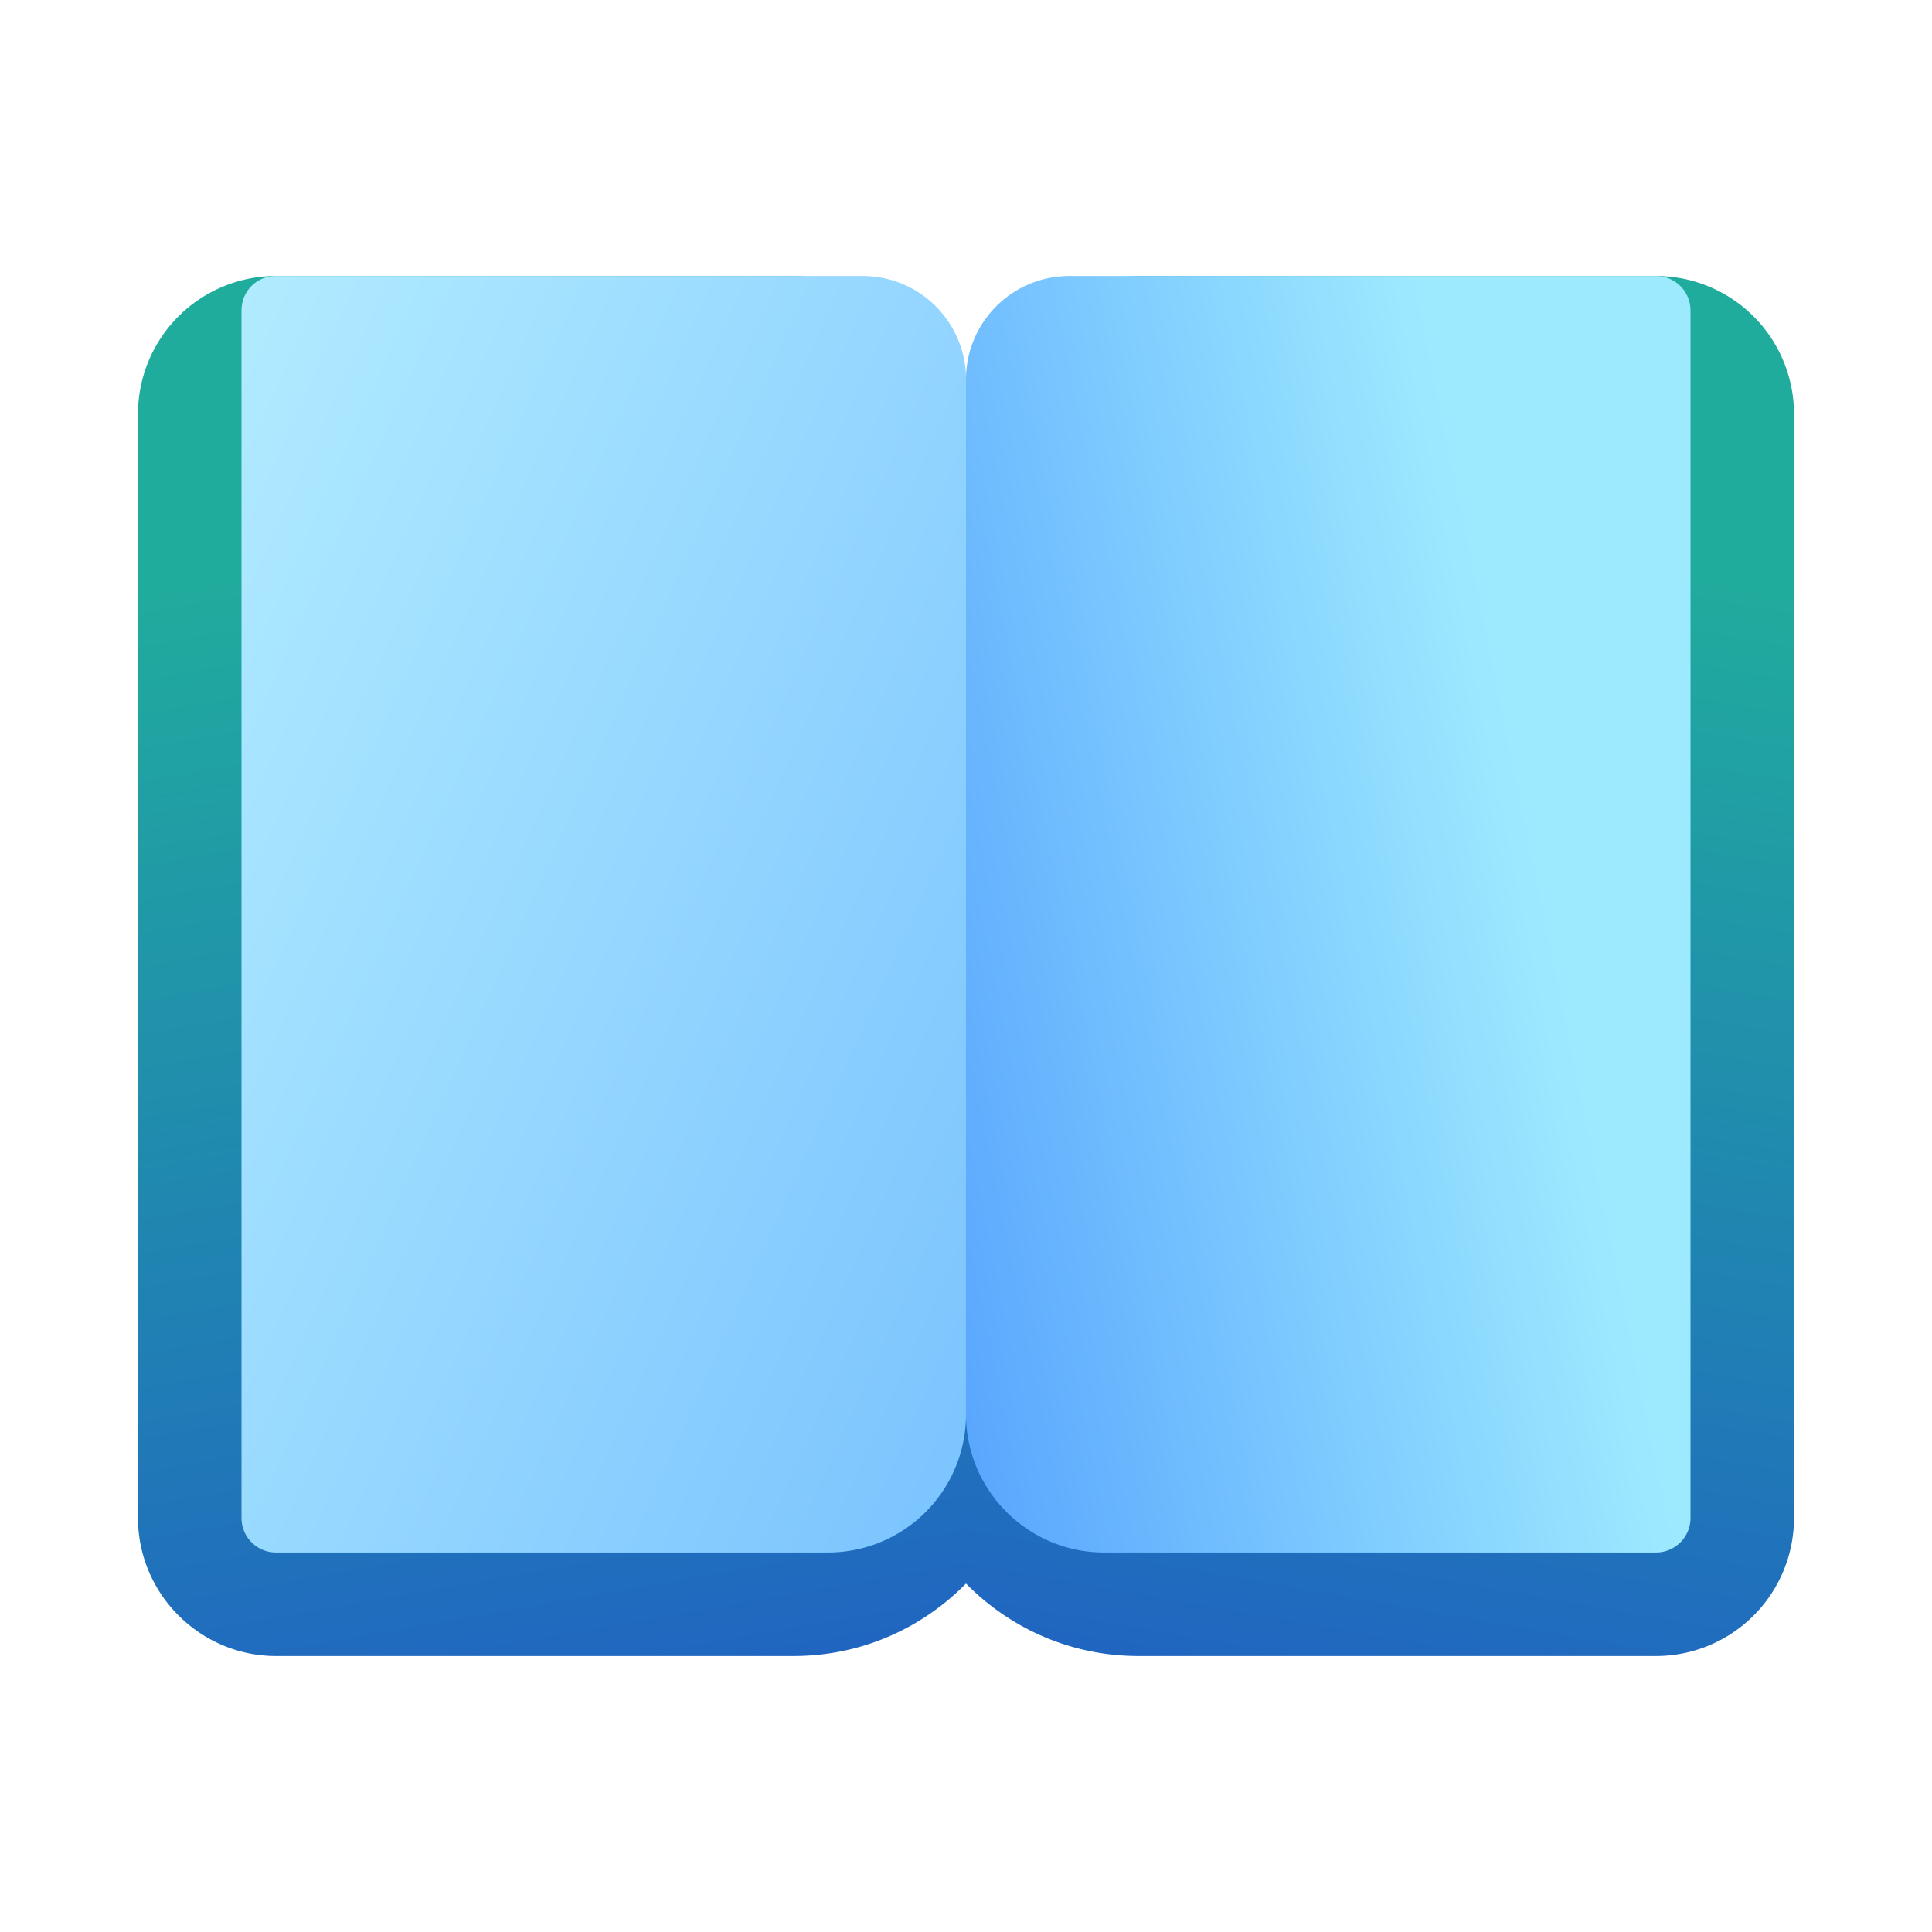
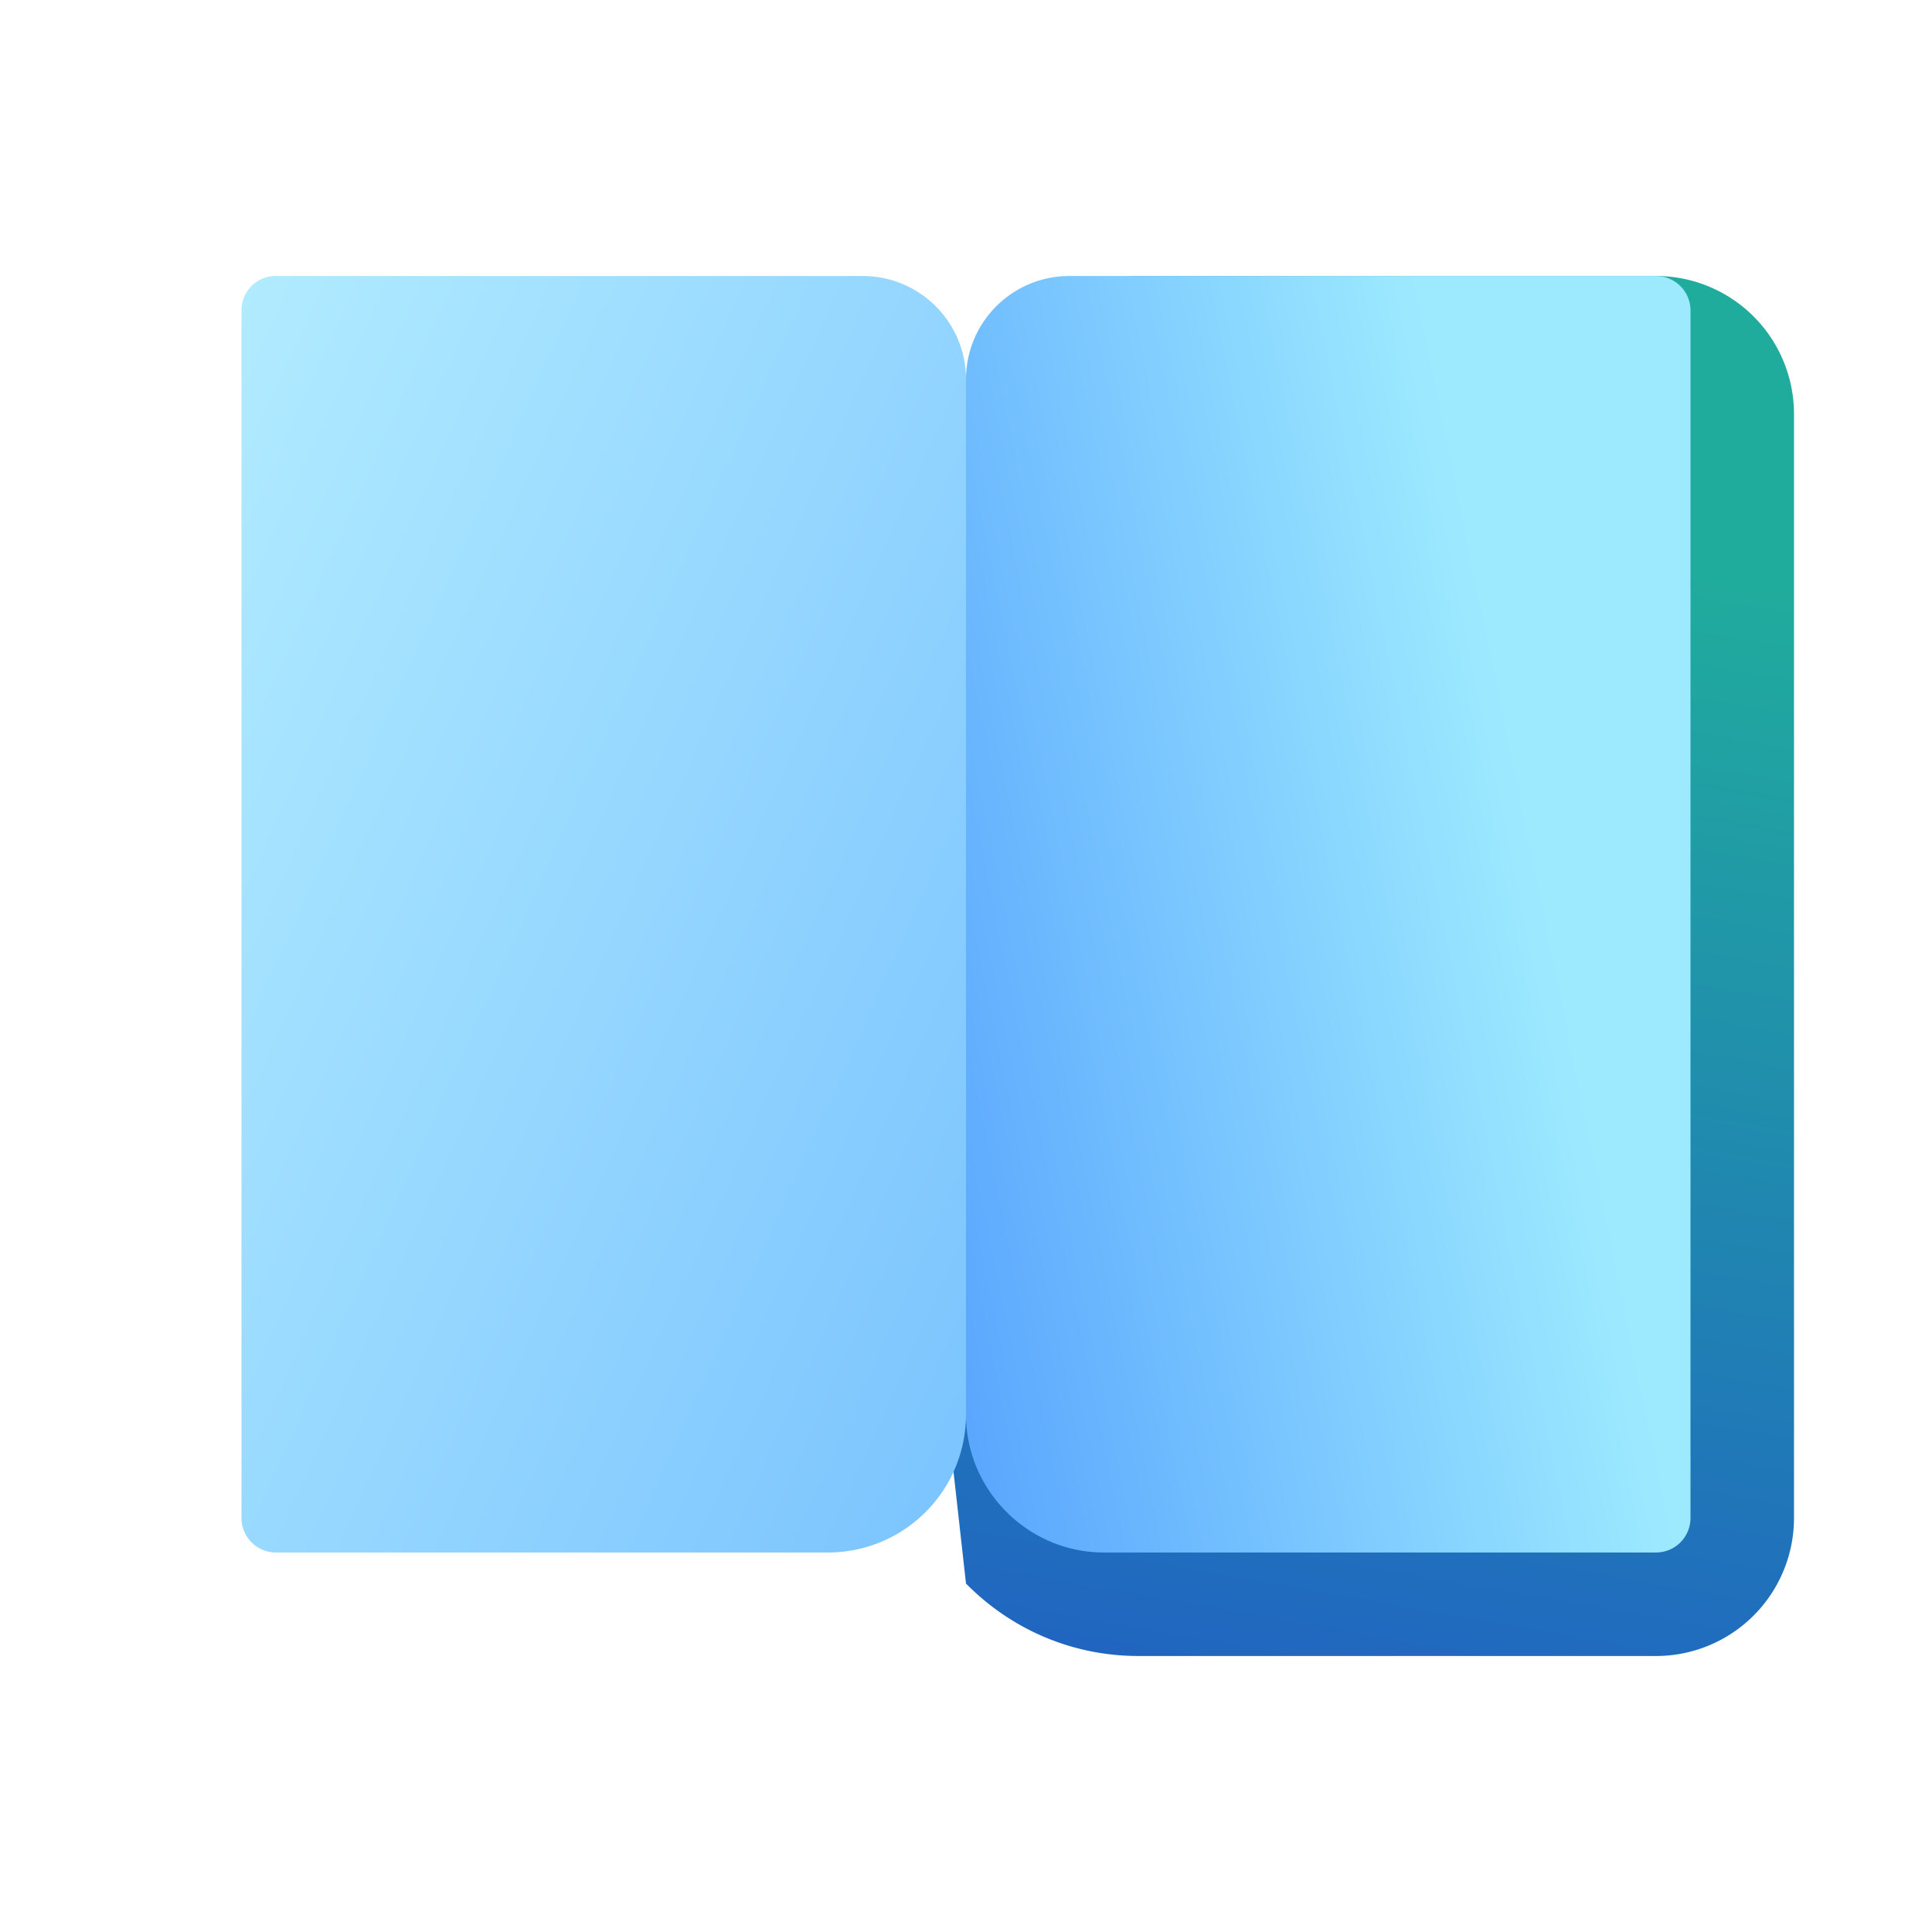
<svg xmlns="http://www.w3.org/2000/svg" width="28" height="28" viewBox="0 0 28 28">
-   <path d="M14 5.5c-.64-.65-1.52-1.5-2.5-1.5H4a2 2 0 0 0-2 2v16c0 1.1.9 2 2 2h7.5c.98 0 1.86-.4 2.5-1.05L15 14l-1-8.5Z" fill="url(#paint0_linear_72095_10514)" />
  <path d="M14 5.5c.64-.65 1.52-1.5 2.5-1.5H24a2 2 0 0 1 2 2v16a2 2 0 0 1-2 2h-7.5c-.98 0-1.86-.4-2.5-1.05L13 14l1-8.5Z" fill="url(#paint1_linear_72095_10514)" />
  <path d="M3.5 4.5c0-.28.22-.5.5-.5h8.5c.83 0 1.5.67 1.5 1.5l.5 4.5-.5 10.5a2 2 0 0 1-2 2H4a.5.5 0 0 1-.5-.5V4.5Z" fill="url(#paint2_linear_72095_10514)" />
  <path d="M24.5 4.5A.5.5 0 0 0 24 4h-8.5c-.83 0-1.5.67-1.5 1.5v15c0 1.1.9 2 2 2h8a.5.5 0 0 0 .5-.5V4.5Z" fill="url(#paint3_linear_72095_10514)" />
  <defs>
    <linearGradient id="paint0_linear_72095_10514" x1="6.49" y1="7.74" x2="10.23" y2="29.06" gradientUnits="userSpaceOnUse">
      <stop stop-color="#20AC9D" />
      <stop offset="1" stop-color="#2052CB" />
    </linearGradient>
    <linearGradient id="paint1_linear_72095_10514" x1="21.51" y1="7.74" x2="17.77" y2="29.06" gradientUnits="userSpaceOnUse">
      <stop stop-color="#20AC9D" />
      <stop offset="1" stop-color="#2052CB" />
    </linearGradient>
    <linearGradient id="paint2_linear_72095_10514" x1="2" y1="3.29" x2="33.69" y2="17.52" gradientUnits="userSpaceOnUse">
      <stop stop-color="#B6EFFF" />
      <stop offset=".85" stop-color="#58AAFE" />
    </linearGradient>
    <linearGradient id="paint3_linear_72095_10514" x1="23.84" y1="5.16" x2="-.6" y2="10.16" gradientUnits="userSpaceOnUse">
      <stop offset=".12" stop-color="#9DEAFF" />
      <stop offset=".62" stop-color="#4894FE" />
    </linearGradient>
  </defs>
</svg>